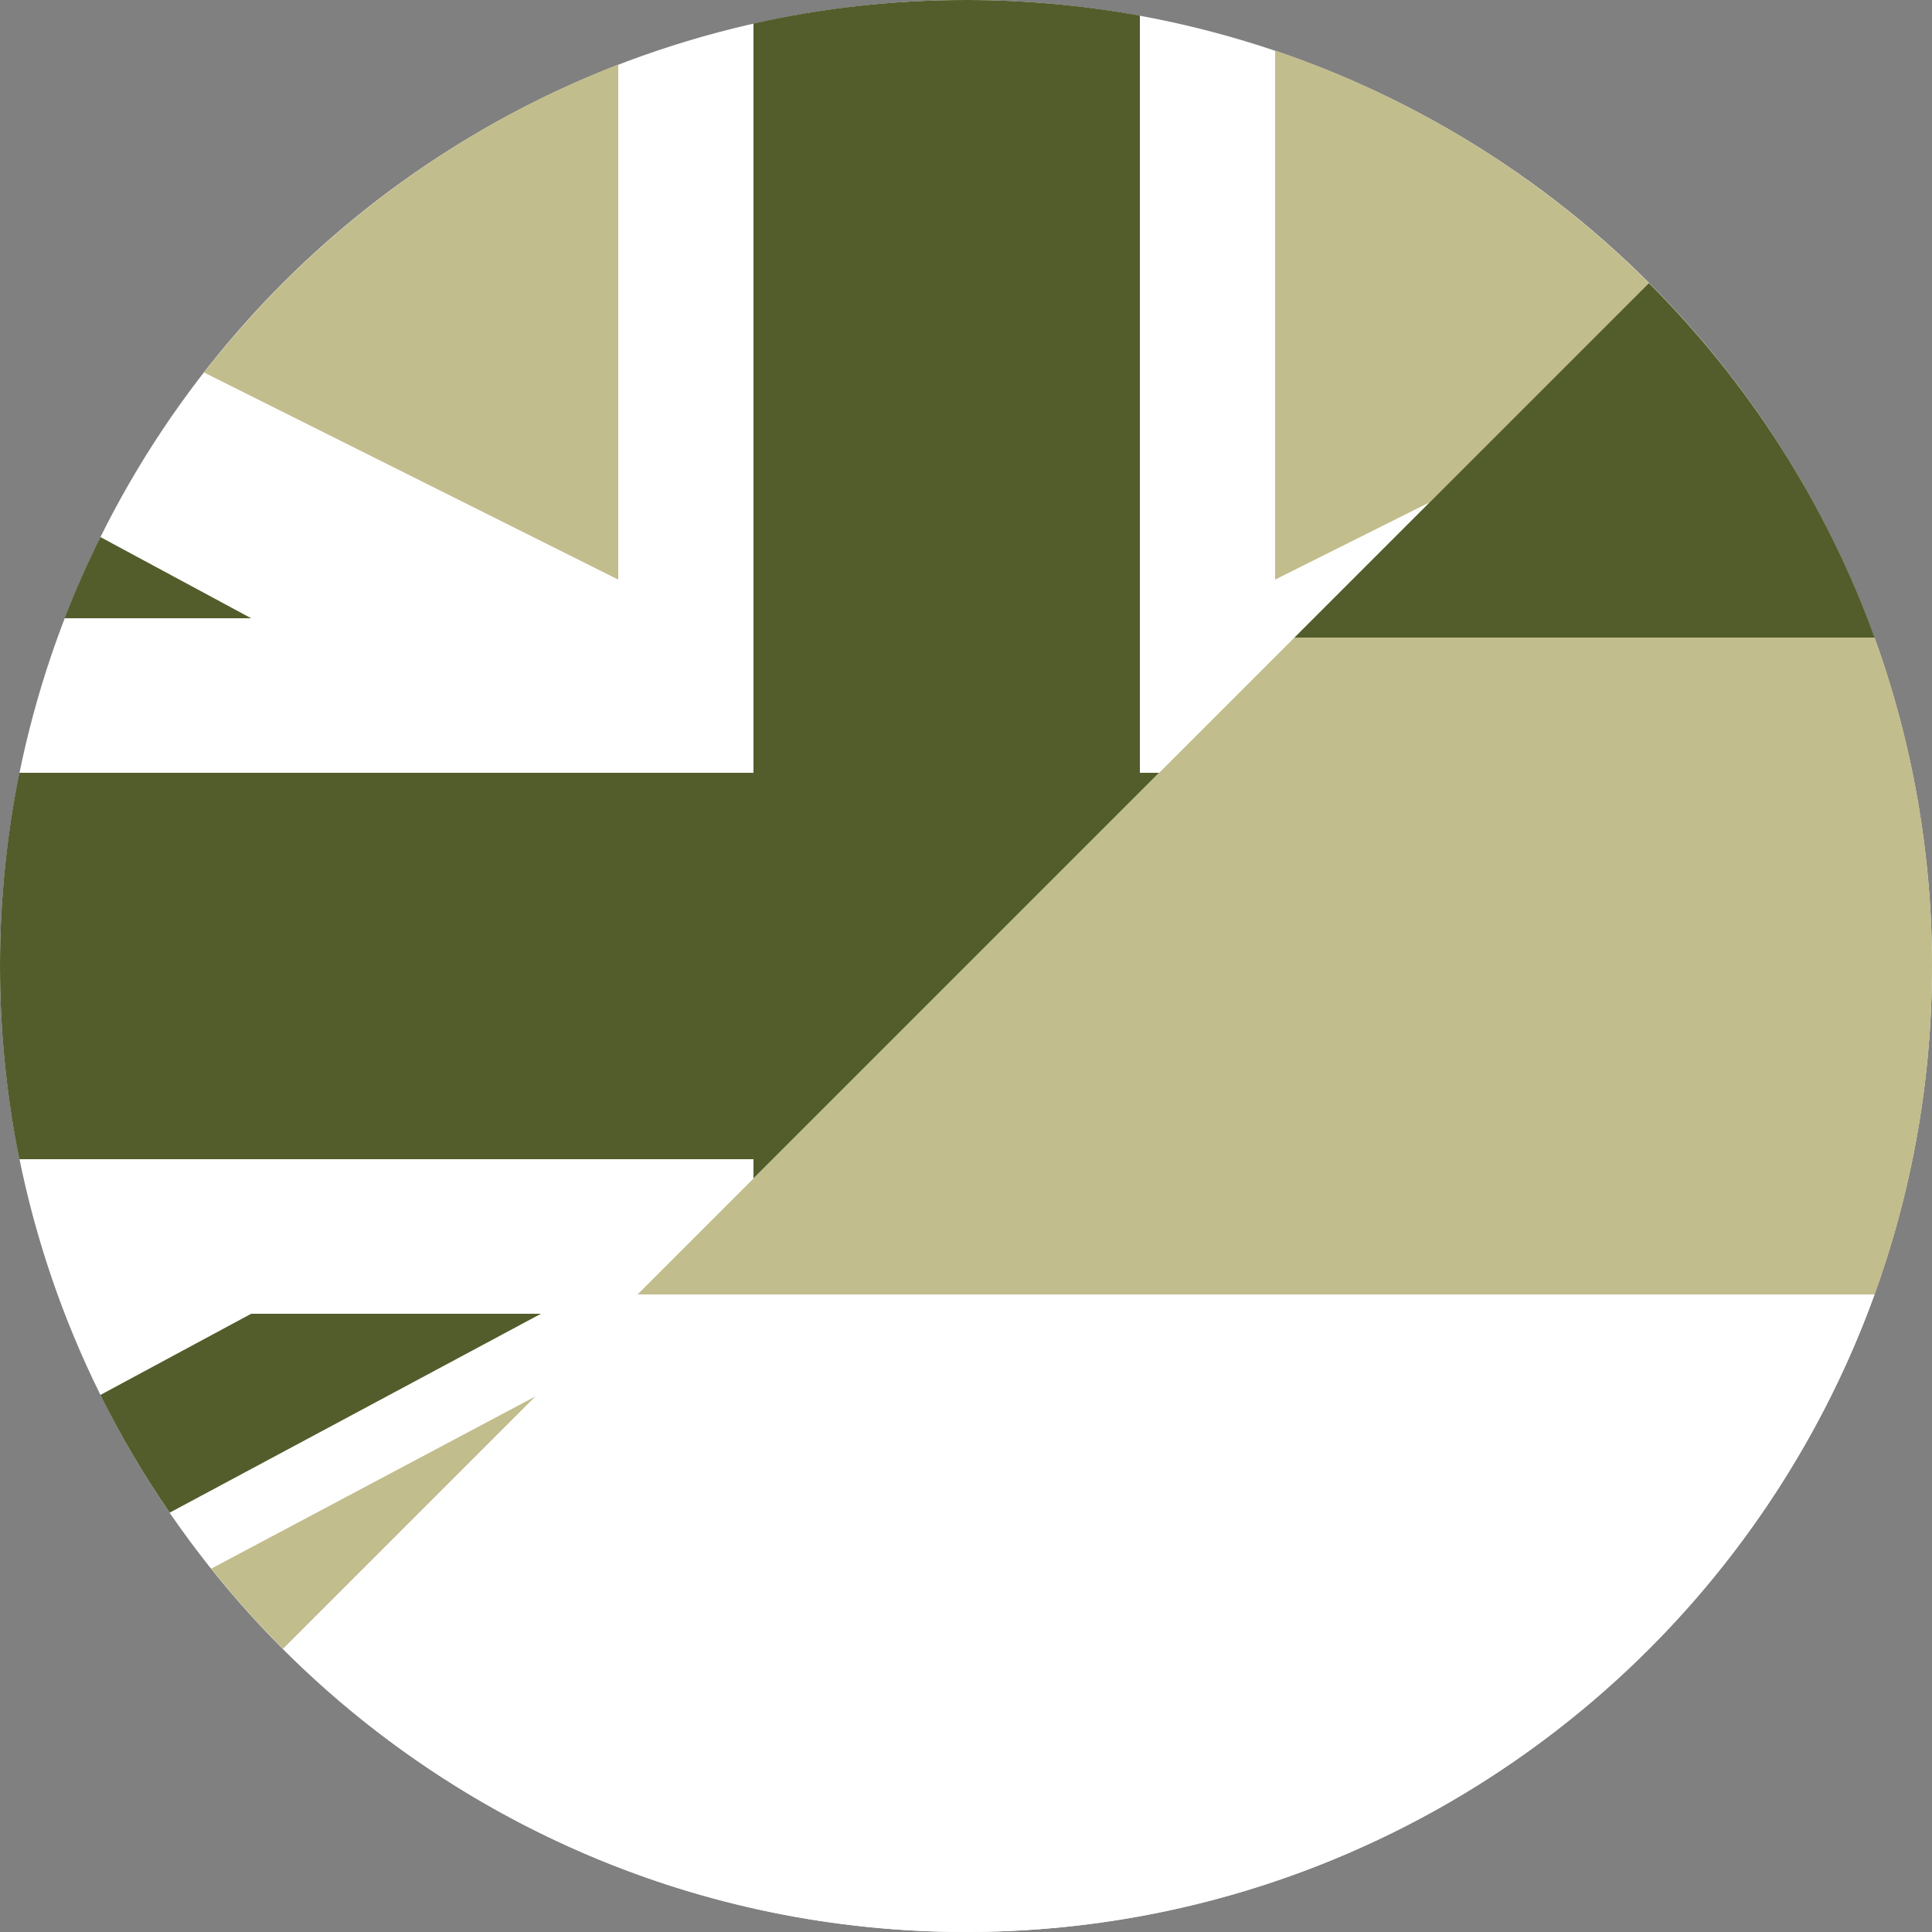
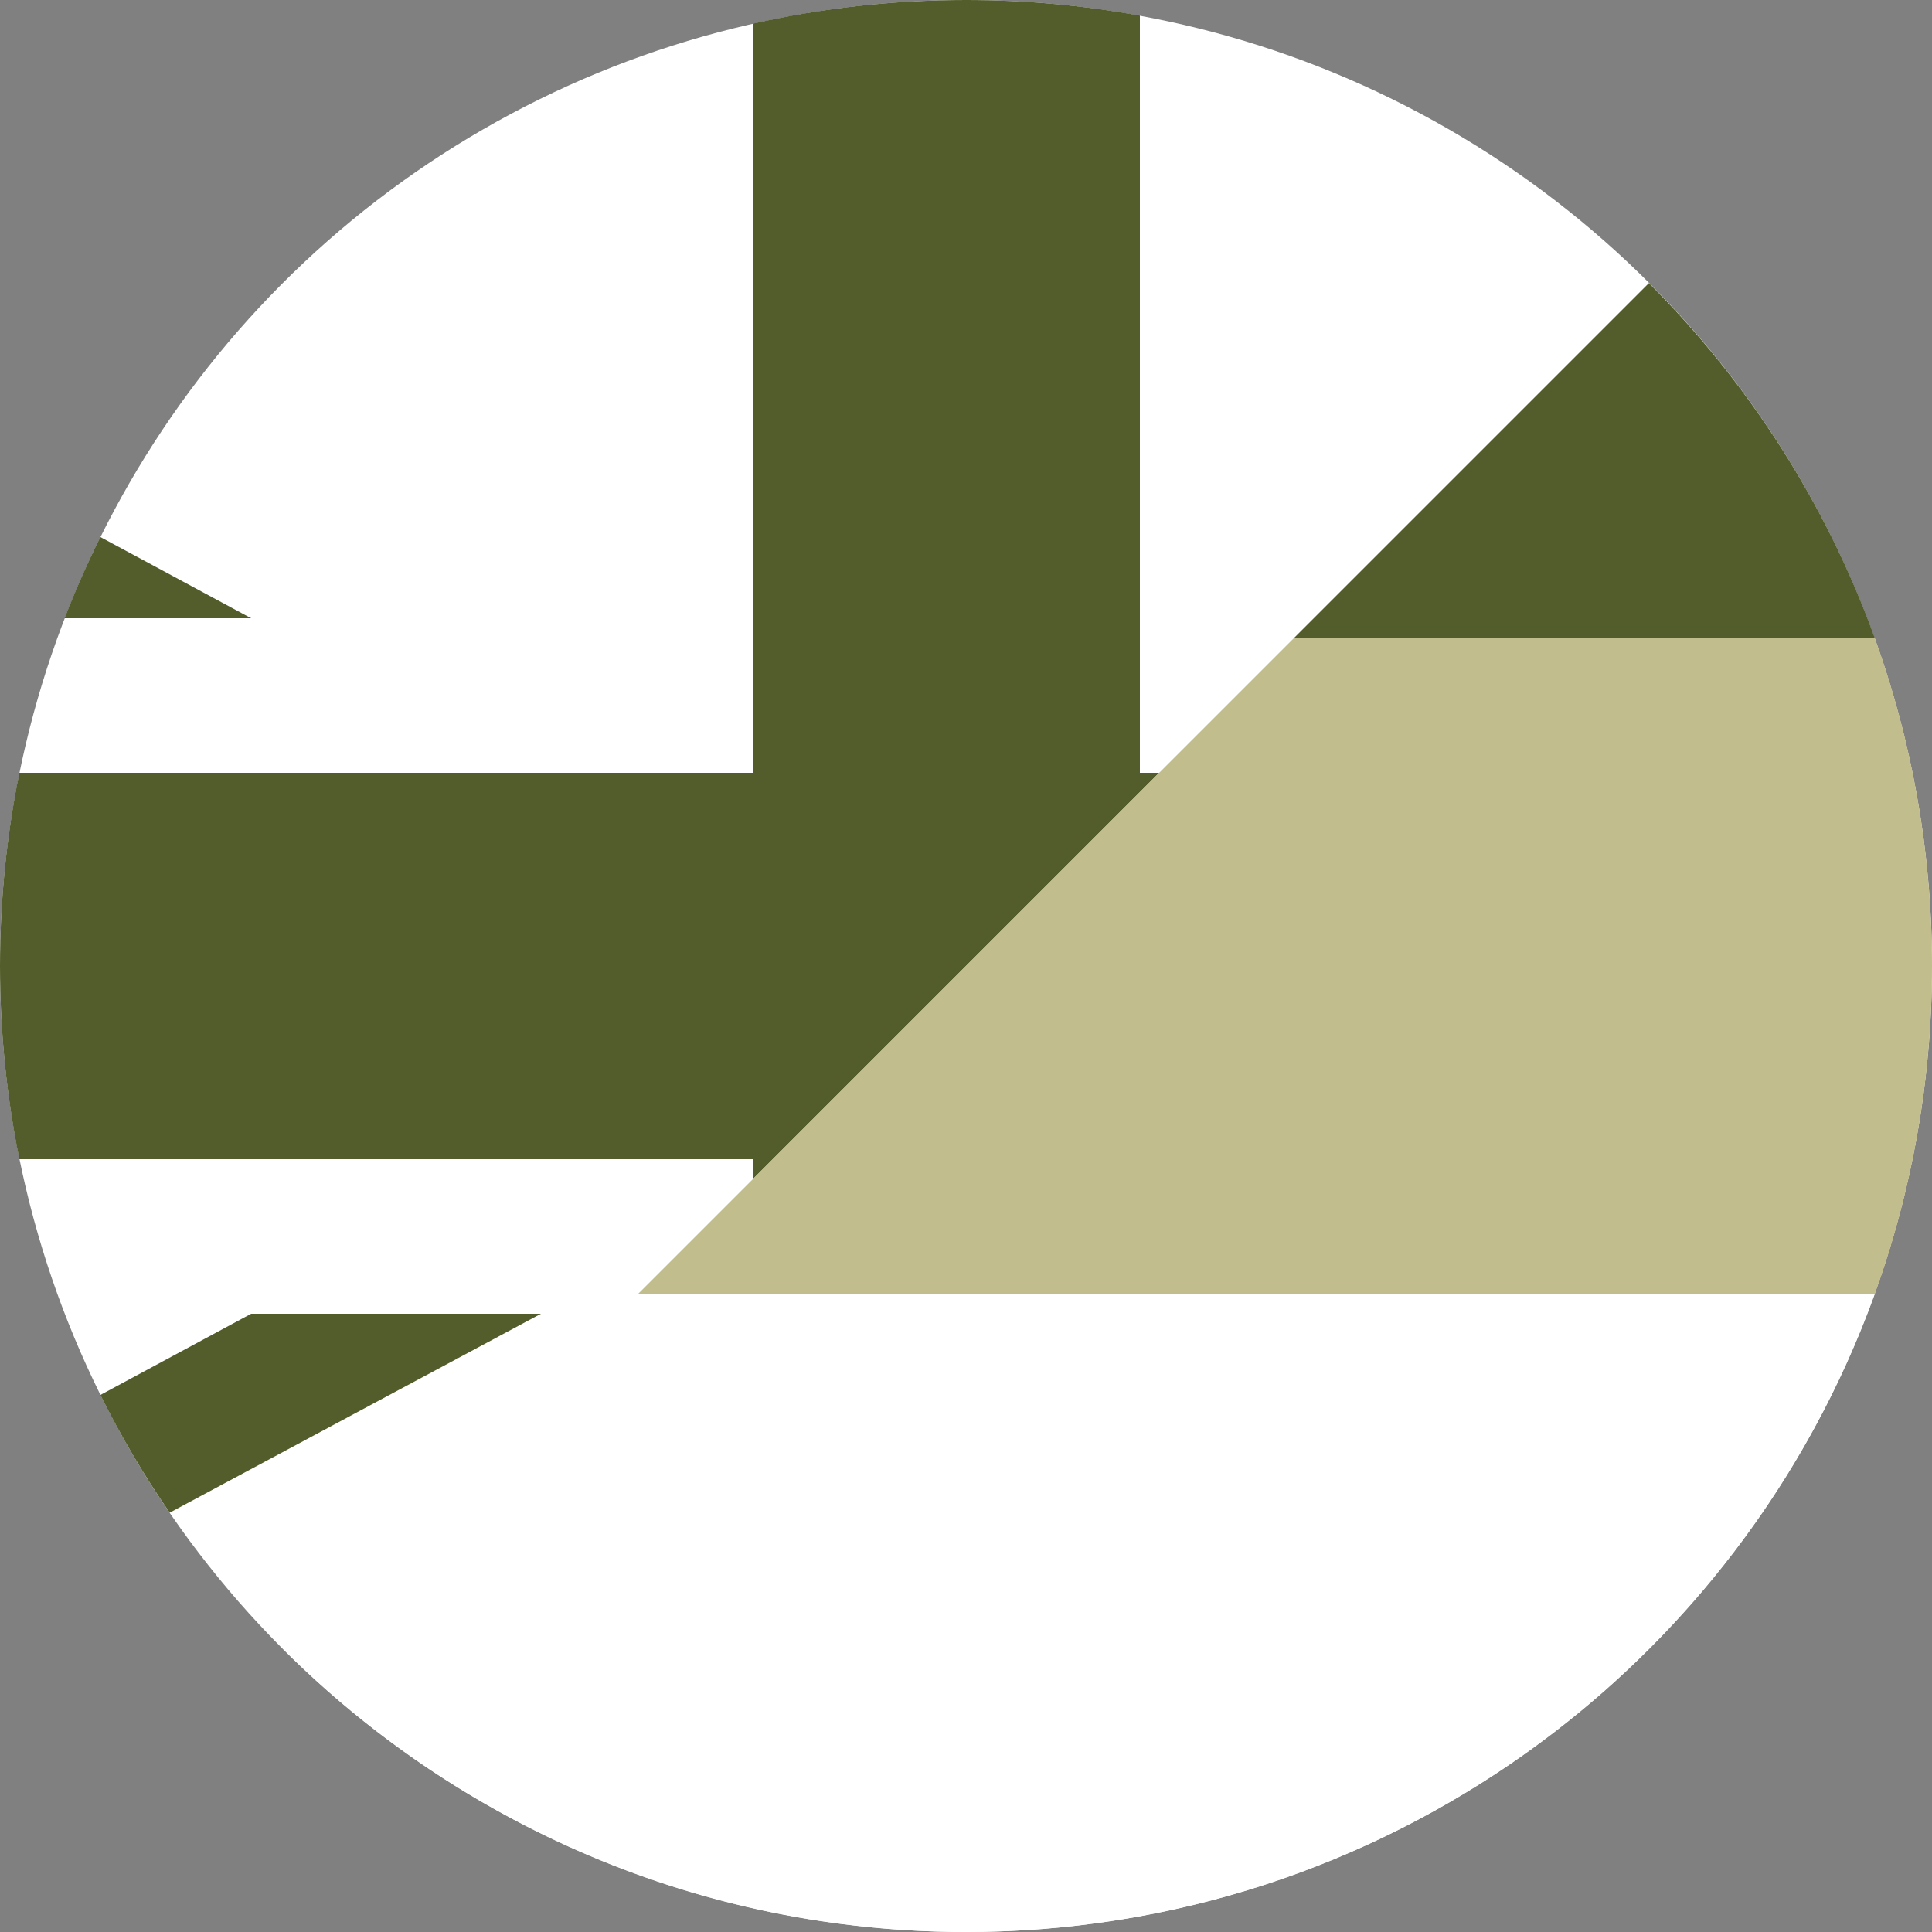
<svg xmlns="http://www.w3.org/2000/svg" width="100%" height="100%" viewBox="0 0 100 100" version="1.1" xml:space="preserve" style="fill-rule:evenodd;clip-rule:evenodd;stroke-linejoin:round;stroke-miterlimit:2;">
  <rect x="0" y="0" width="100" height="100" fill="#808080" stroke="none" />
  <circle cx="50" cy="50" r="50" style="fill:white;" />
-   <path d="M32,3.343L32,30L10.559,19.28C16.088,12.195 23.482,6.635 32,3.343ZM85.348,14.652L74,26L66,30L66,2.619C73.367,5.109 79.968,9.271 85.348,14.652ZM10.932,81.192L27.733,72.267L14.652,85.348C13.337,84.034 12.095,82.646 10.932,81.192Z" style="fill:rgb(194,189,140);" />
  <path d="M50,0C53.072,0 56.08,0.278 59,0.809L59,40L60,40L39,61L39,60L1.002,60C0.345,56.769 0,53.424 0,50C0,46.576 0.345,43.231 1.002,40L39,40L39,1.216C42.54,0.42 46.221,0 50,0ZM5.195,72.203L13,68L28,68L8.782,78.296C7.449,76.359 6.249,74.323 5.195,72.203ZM5.195,27.797L13,32L3.343,32C3.897,30.566 4.516,29.164 5.195,27.797Z" style="fill:rgb(82,93,43);" />
  <path d="M50,100C36.202,100 23.702,94.399 14.652,85.348L33,67L97.031,67C90.068,86.238 71.628,100 50,100Z" style="fill:white;" />
  <path d="M100,50C100,55.967 98.952,61.692 97.031,67L33,67L67,33L97.031,33C98.952,38.308 100,44.033 100,50Z" style="fill:rgb(194,189,140);" />
  <path d="M97.031,33L67,33L85.348,14.652C90.485,19.788 94.51,26.035 97.031,33Z" style="fill:rgb(82,93,43);" />
</svg>